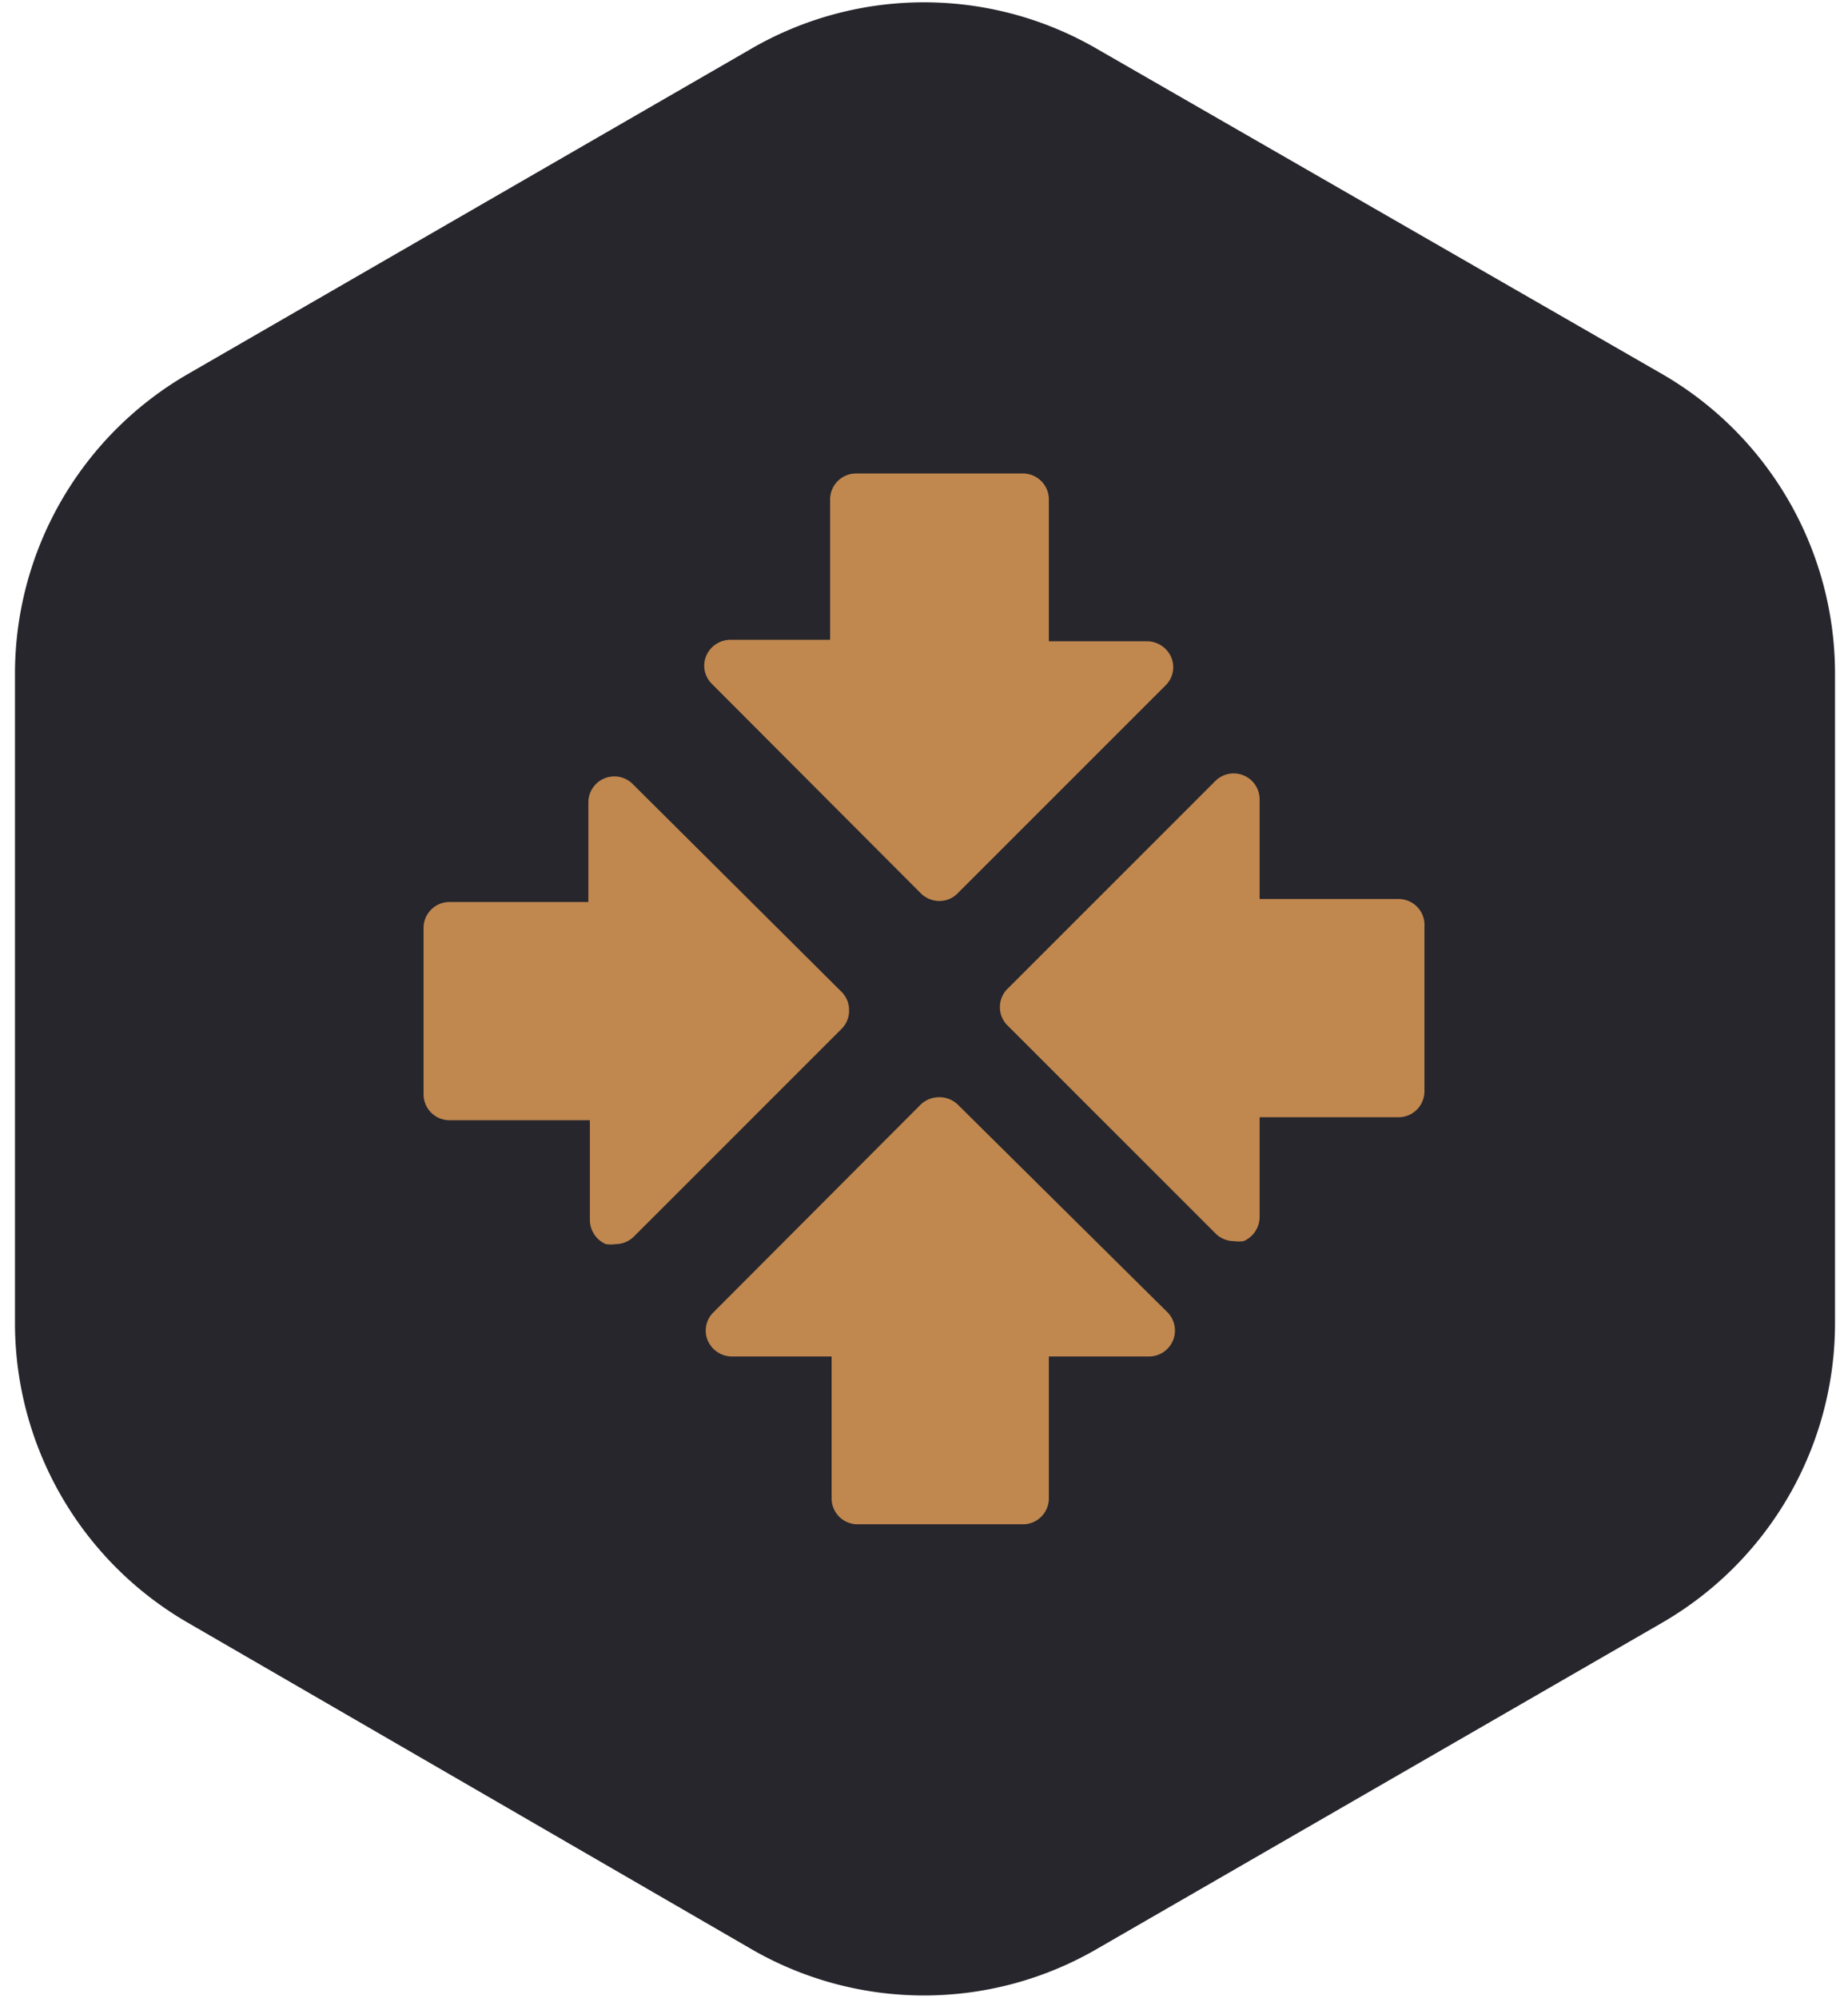
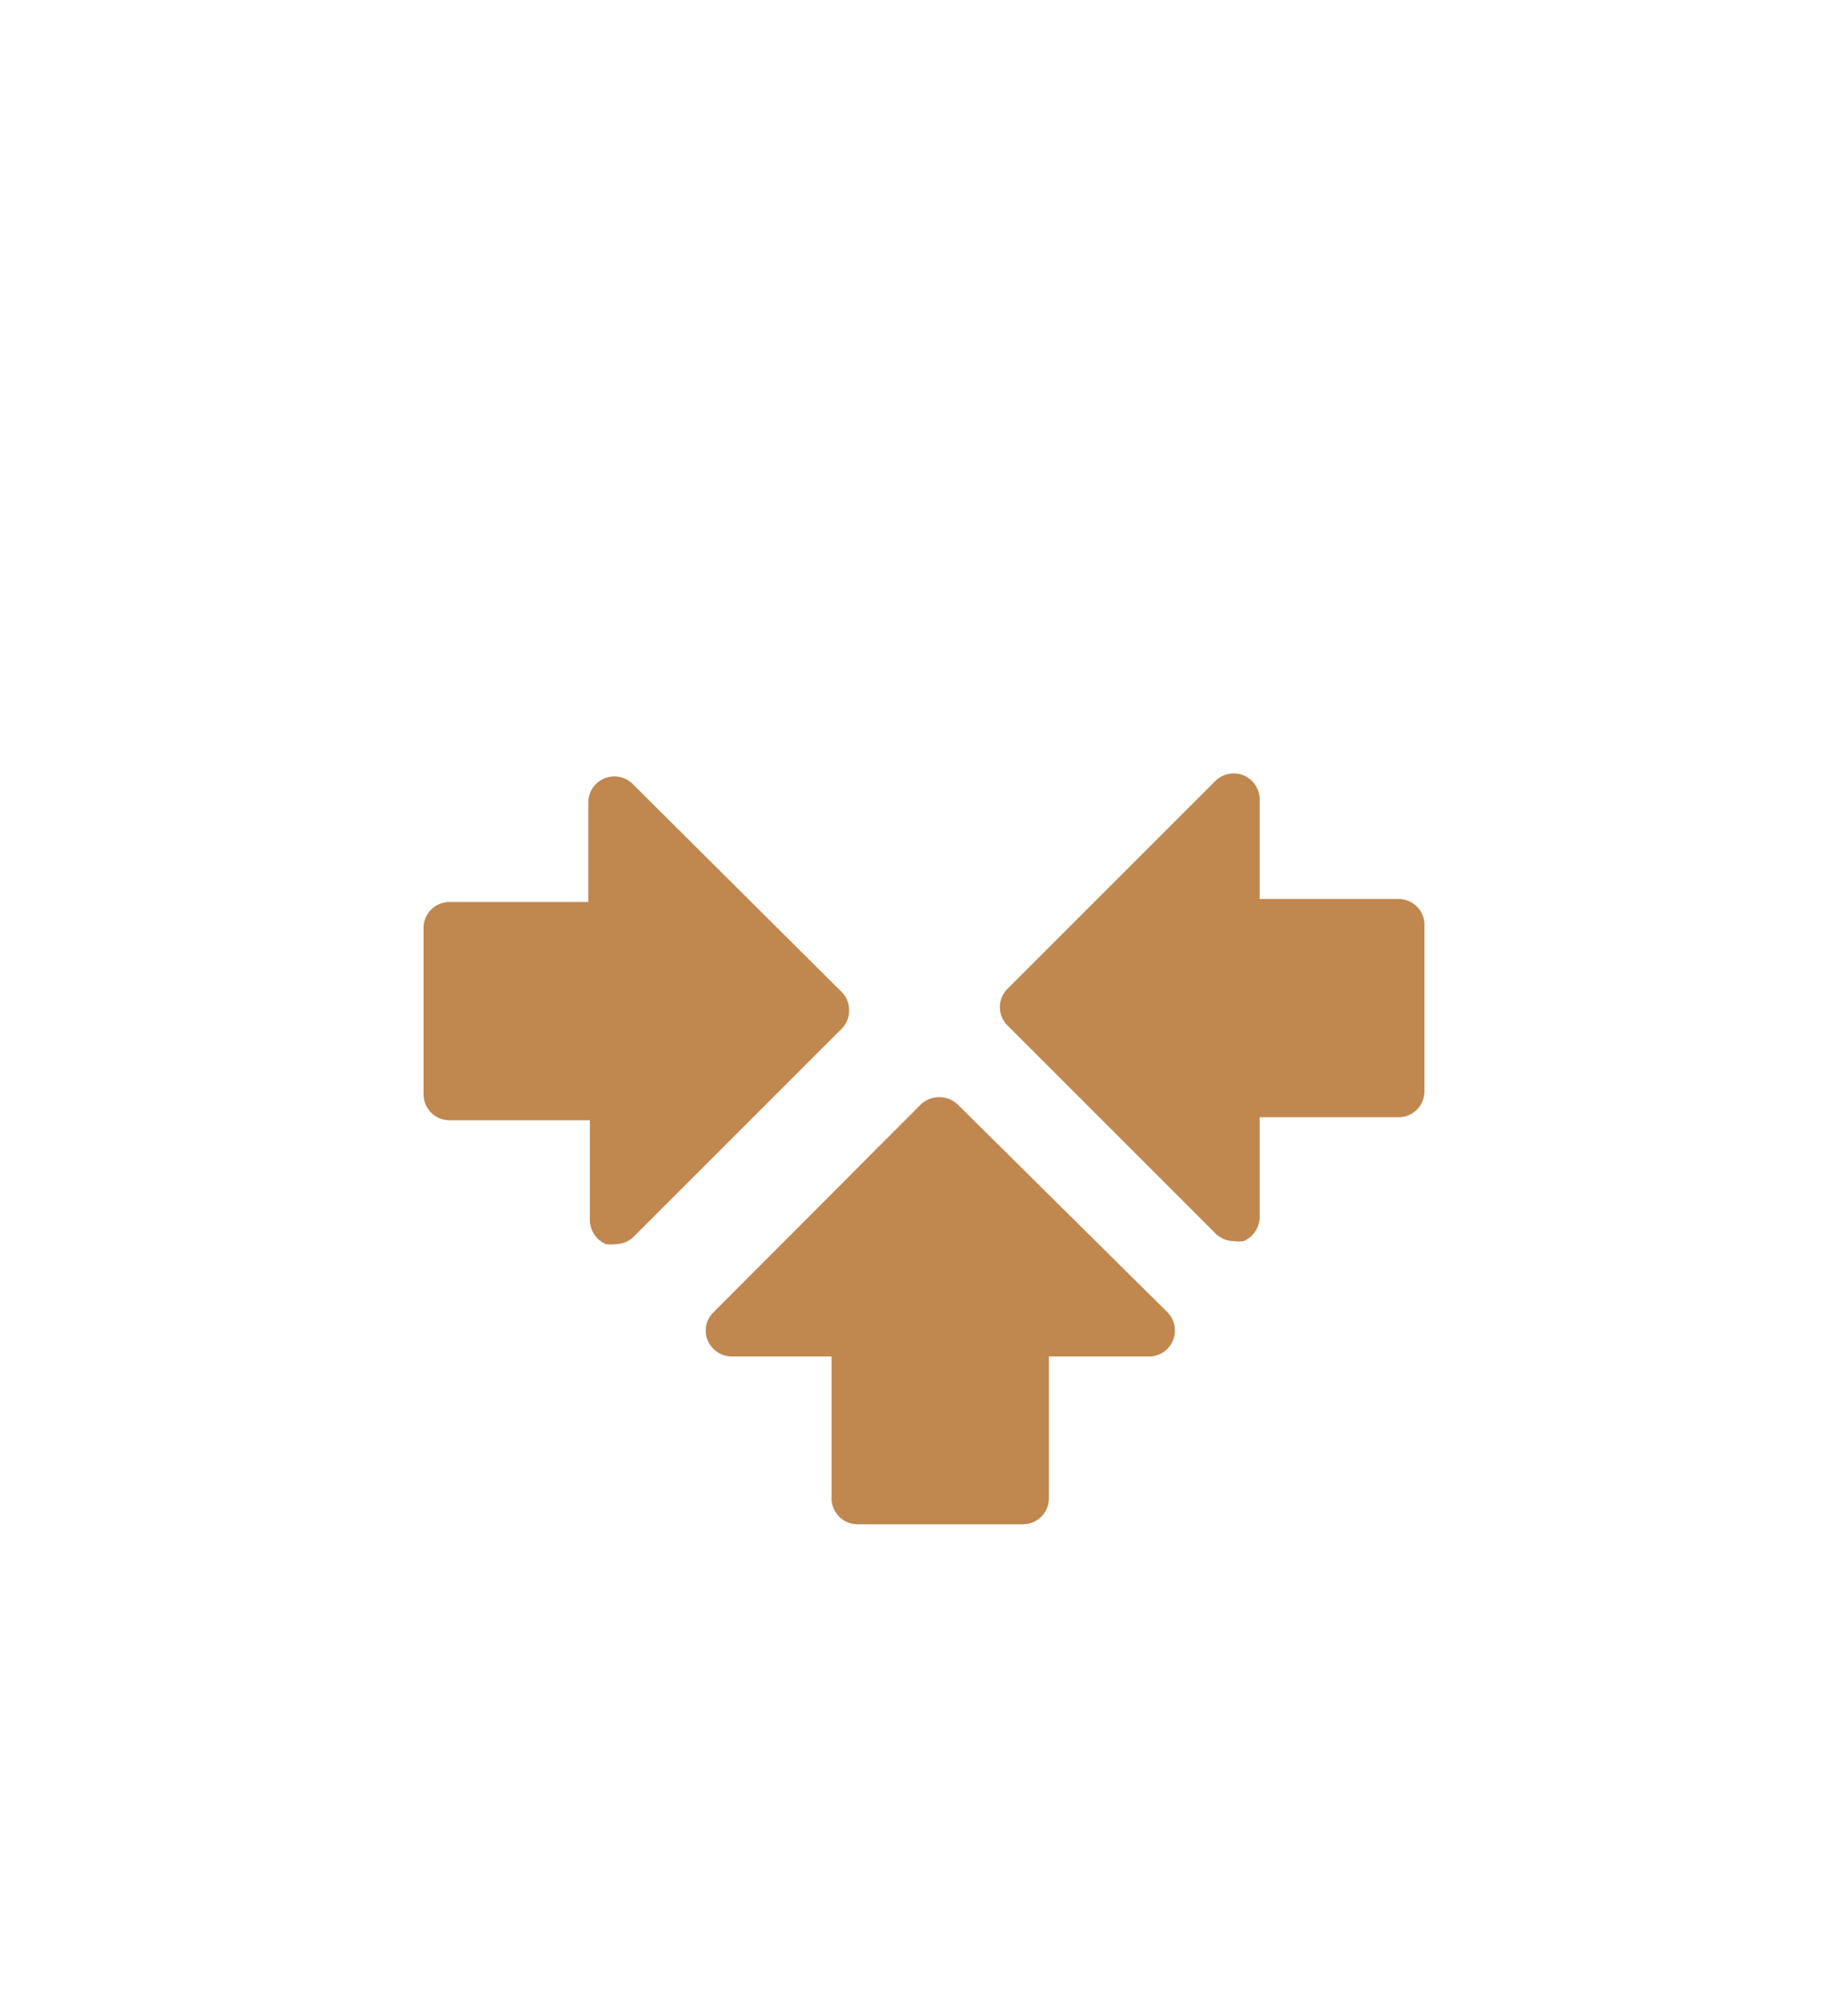
<svg xmlns="http://www.w3.org/2000/svg" id="Layer_1" data-name="Layer 1" viewBox="0 0 37 40">
  <defs>
    <style>.cls-1{fill:#26262c;}.cls-2{fill:#c0874f;}</style>
  </defs>
  <title>icon</title>
-   <path class="cls-1" d="M.3,13.49v13a6.93,6.93,0,0,0,3.46,6L15,39A6.9,6.9,0,0,0,22,39l11.28-6.51a6.93,6.93,0,0,0,3.46-6v-13a6.93,6.93,0,0,0-3.46-6L22,1A6.9,6.9,0,0,0,15,1L3.76,7.49A6.93,6.93,0,0,0,.3,13.49Z" />
-   <path class="cls-2" d="M18.44,17.89a.53.53,0,0,0,.37.15.51.51,0,0,0,.36-.15l4.17-4.17a.51.51,0,0,0,.11-.56.53.53,0,0,0-.48-.32H21V10a.52.52,0,0,0-.52-.52H17.14a.52.52,0,0,0-.52.52v2.81h-2a.53.53,0,0,0-.48.32.51.51,0,0,0,.11.56Z" />
  <path class="cls-2" d="M19.17,22.11a.54.54,0,0,0-.73,0l-4.16,4.17a.51.51,0,0,0-.11.56.53.53,0,0,0,.48.32h2V30a.52.52,0,0,0,.52.52h3.33A.52.52,0,0,0,21,30V27.16h2a.52.52,0,0,0,.37-.89Z" />
  <path class="cls-2" d="M28,18H25.22v-2a.52.52,0,0,0-.89-.36l-4.16,4.16a.51.51,0,0,0-.15.37.51.51,0,0,0,.15.36l4.16,4.16a.52.52,0,0,0,.37.16.71.71,0,0,0,.2,0,.53.53,0,0,0,.32-.48v-2H28a.52.52,0,0,0,.52-.52V18.56A.52.52,0,0,0,28,18Z" />
  <path class="cls-2" d="M17,20.23a.51.51,0,0,0-.15-.37L12.67,15.7a.52.52,0,0,0-.89.36v2H9a.52.52,0,0,0-.52.52v3.33a.52.52,0,0,0,.52.52h2.81v2a.53.53,0,0,0,.32.48.71.71,0,0,0,.2,0,.52.52,0,0,0,.37-.16l4.16-4.16A.51.51,0,0,0,17,20.23Z" />
</svg>